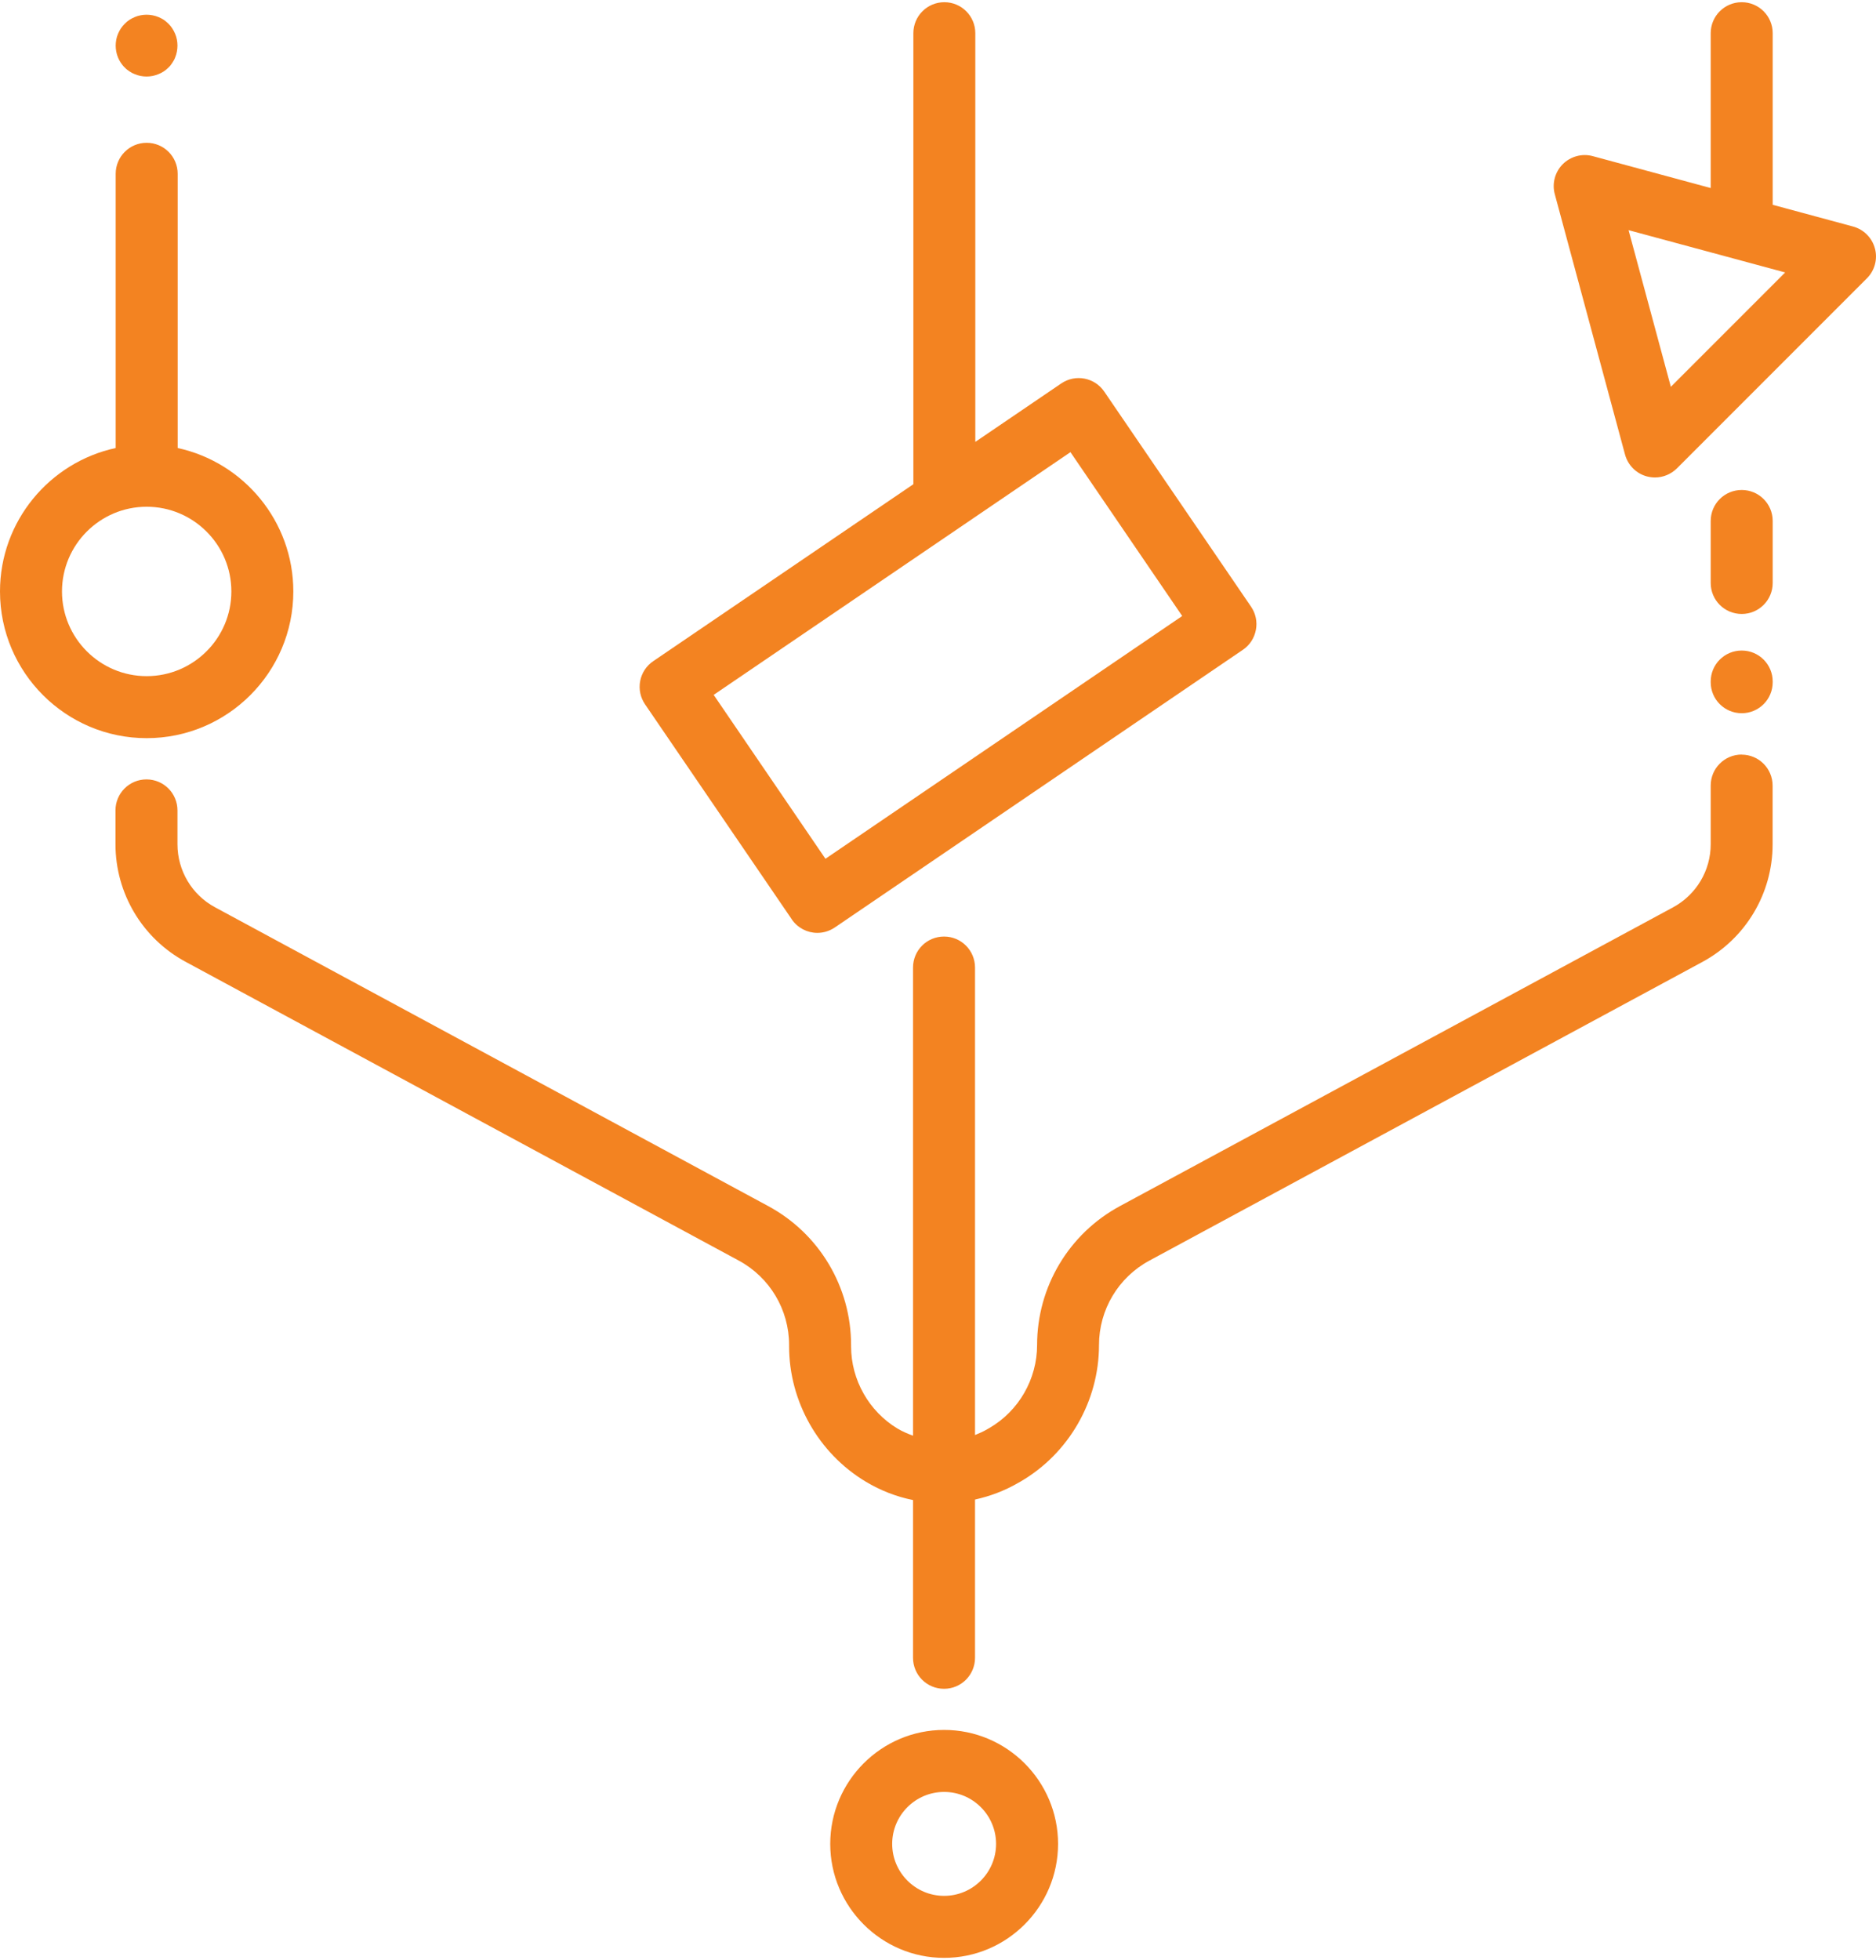
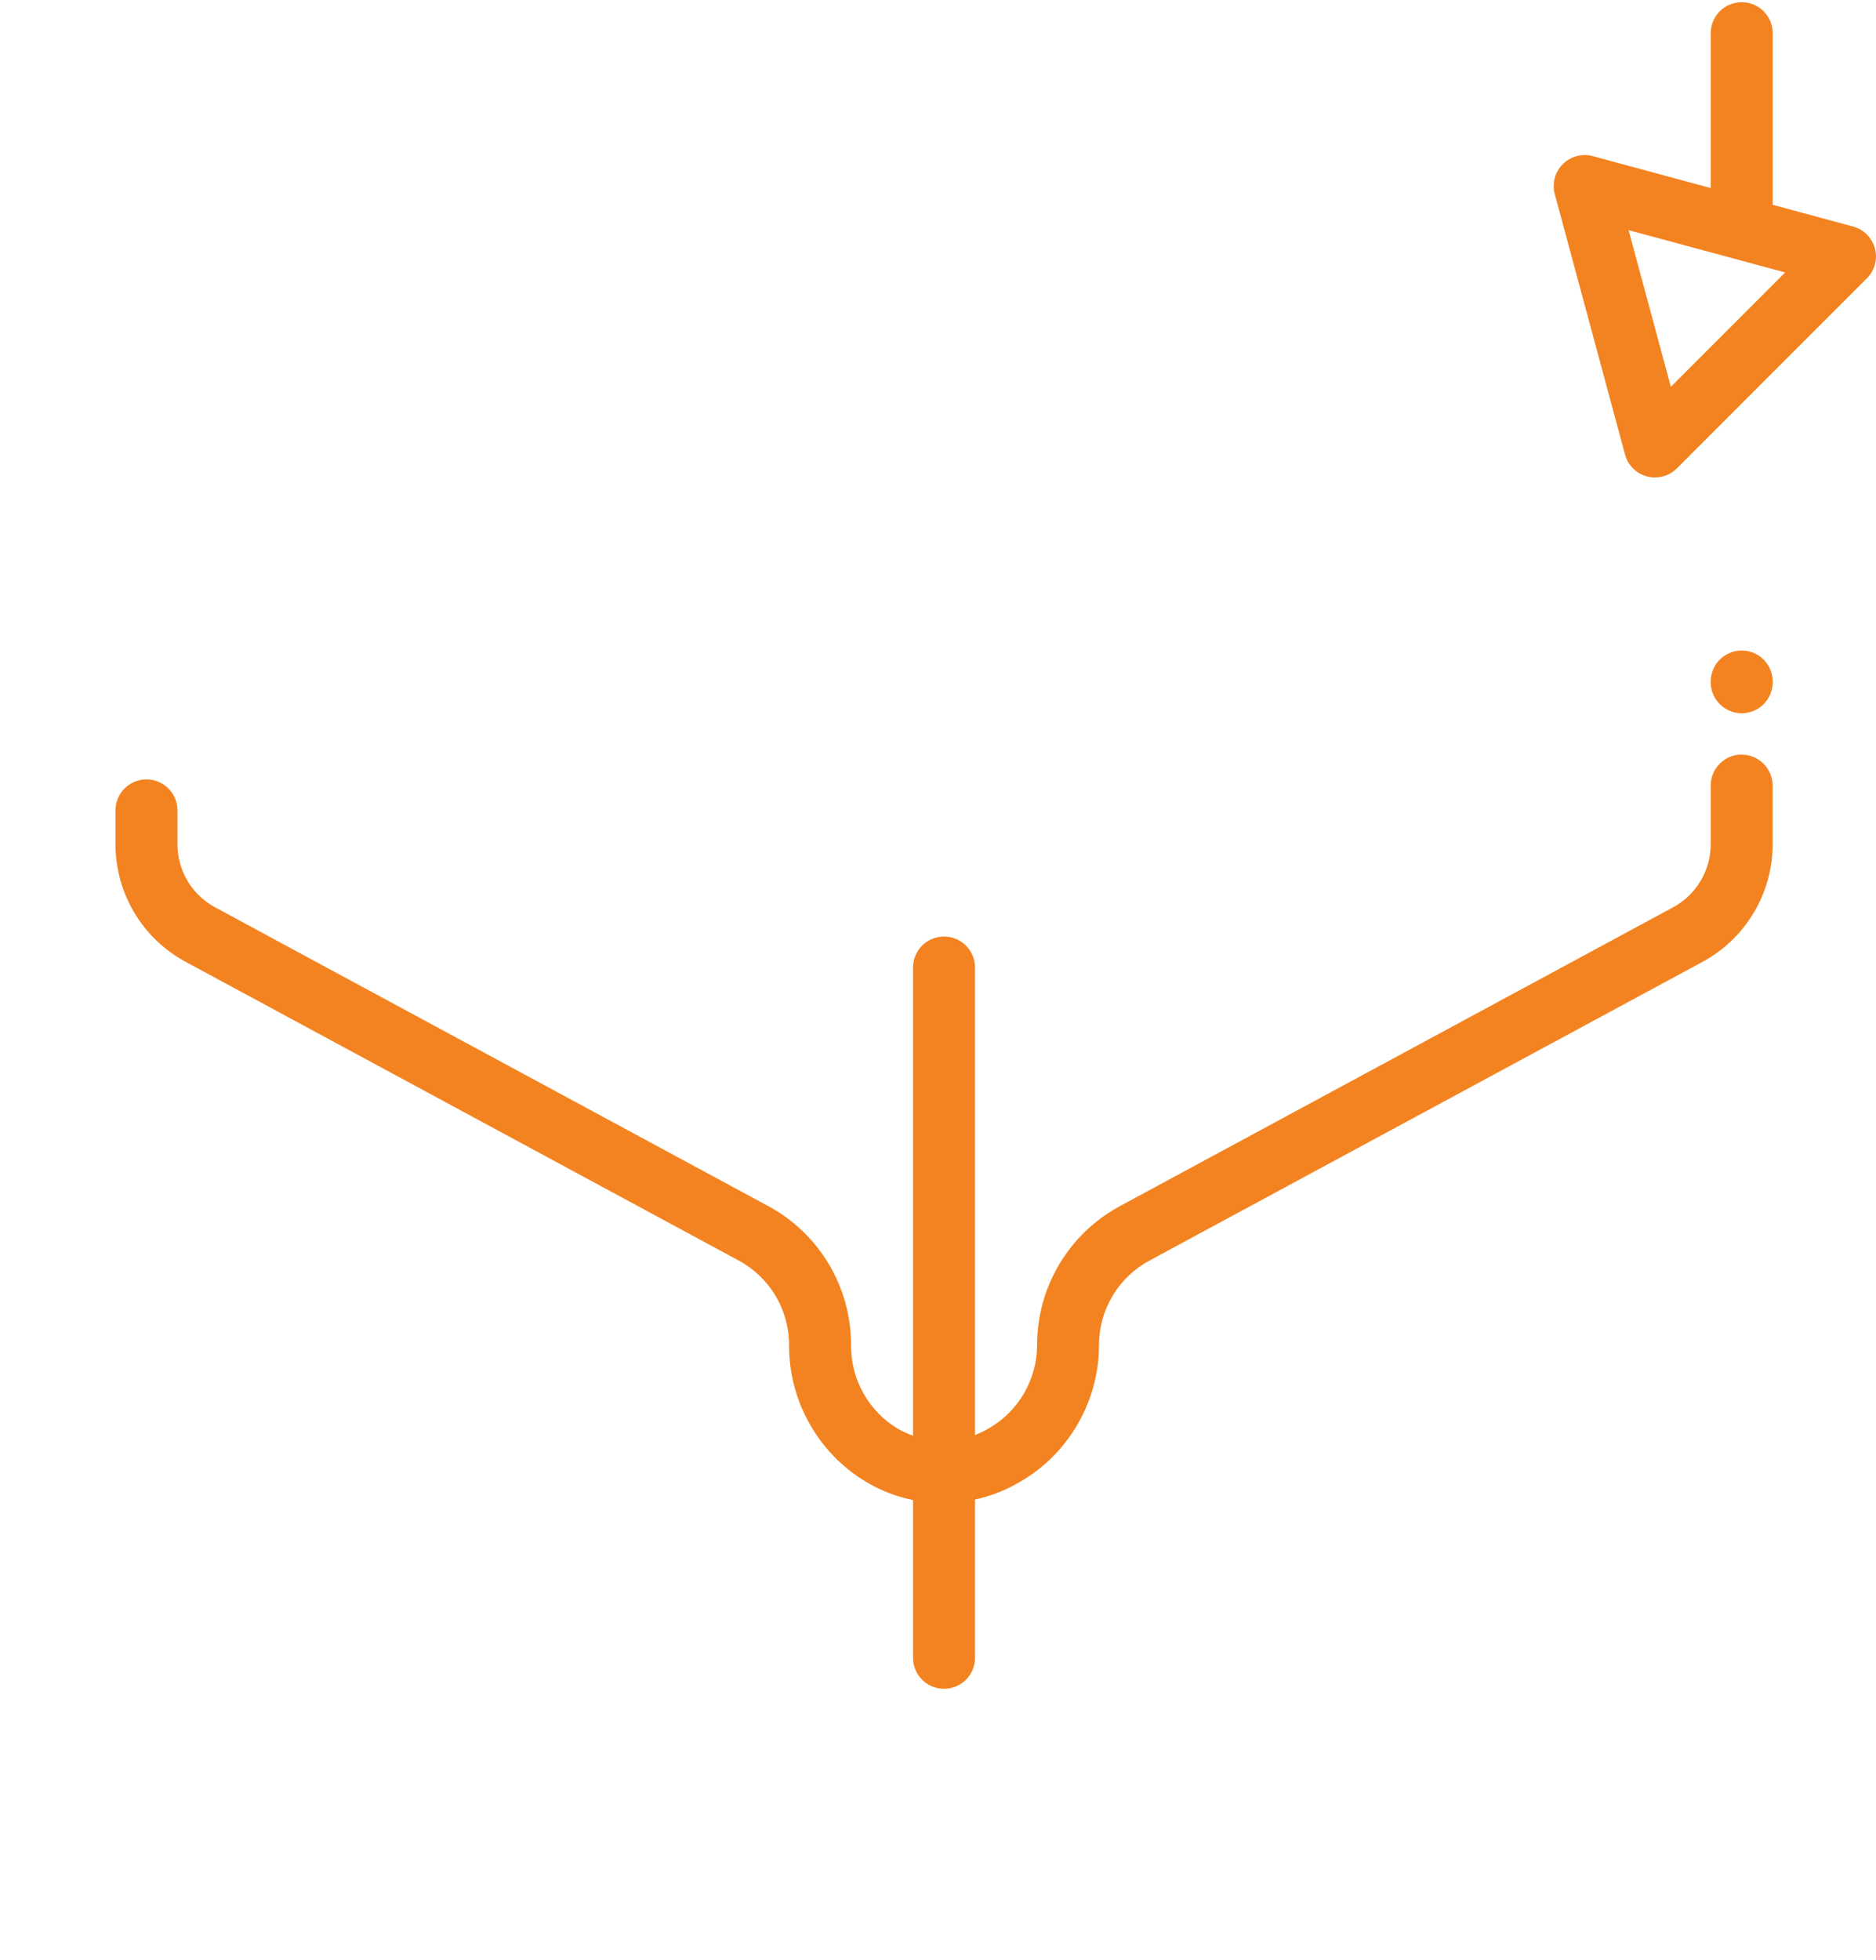
<svg xmlns="http://www.w3.org/2000/svg" width="45" height="47" viewBox="0 0 45 47" fill="none">
  <g clip-path="url(#clip0_773_202)">
-     <path d="M41.779 11.749C41.367 11.749 41.035 12.081 41.035 12.492V13.979C41.035 14.39 41.367 14.722 41.779 14.722C42.19 14.722 42.522 14.39 42.522 13.979V12.492C42.522 12.081 42.19 11.749 41.779 11.749Z" fill="#F38321" />
    <path d="M41.779 15.599C41.367 15.599 41.035 15.931 41.035 16.342V16.358C41.035 16.77 41.367 17.102 41.779 17.102C42.19 17.102 42.522 16.77 42.522 16.358V16.342C42.522 15.931 42.19 15.599 41.779 15.599Z" fill="#F38321" />
    <path d="M41.779 18.093C41.367 18.093 41.035 18.425 41.035 18.836V20.244C41.035 20.875 40.689 21.454 40.133 21.756L26.867 28.919C25.639 29.58 24.877 30.859 24.877 32.252C24.877 33.068 24.438 33.833 23.732 34.242L23.683 34.27C23.587 34.326 23.489 34.37 23.388 34.41V23.201C23.388 22.789 23.056 22.457 22.645 22.457C22.233 22.457 21.901 22.789 21.901 23.201V34.426C21.775 34.38 21.649 34.326 21.53 34.256C20.843 33.842 20.415 33.087 20.415 32.283V32.252C20.415 30.859 19.653 29.58 18.425 28.919L5.159 21.756C4.603 21.457 4.257 20.877 4.257 20.244V19.433C4.257 19.021 3.925 18.689 3.513 18.689C3.102 18.689 2.77 19.021 2.77 19.433V20.244C2.77 21.422 3.415 22.504 4.453 23.063L17.719 30.226C18.465 30.628 18.928 31.404 18.928 32.25V32.28C18.928 33.601 19.632 34.847 20.765 35.527C21.123 35.742 21.506 35.89 21.901 35.969V39.751C21.901 40.163 22.233 40.495 22.645 40.495C23.056 40.495 23.388 40.163 23.388 39.751V35.957C23.748 35.878 24.101 35.745 24.428 35.555L24.478 35.527C25.639 34.852 26.362 33.596 26.362 32.252C26.362 31.406 26.825 30.63 27.57 30.228L40.837 23.065C41.874 22.504 42.52 21.424 42.52 20.246V18.839C42.52 18.427 42.188 18.095 41.776 18.095L41.779 18.093Z" fill="#F38321" />
-     <path d="M22.647 41.481C21.14 41.481 19.915 42.709 19.915 44.214C19.915 45.719 21.142 46.947 22.647 46.947C24.153 46.947 25.38 45.719 25.38 44.214C25.38 42.709 24.153 41.481 22.647 41.481ZM22.647 45.46C21.96 45.46 21.401 44.901 21.401 44.214C21.401 43.527 21.96 42.968 22.647 42.968C23.334 42.968 23.893 43.527 23.893 44.214C23.893 44.901 23.334 45.46 22.647 45.46Z" fill="#F38321" />
-     <path d="M7.036 14.182C7.036 12.497 5.844 11.087 4.262 10.743V4.168C4.262 3.756 3.93 3.424 3.518 3.424C3.107 3.424 2.775 3.756 2.775 4.168V10.743C1.19 11.085 0 12.497 0 14.182C0 16.122 1.578 17.7 3.518 17.7C5.458 17.7 7.036 16.122 7.036 14.182ZM1.487 14.182C1.487 13.062 2.398 12.151 3.518 12.151C4.638 12.151 5.55 13.062 5.55 14.182C5.55 15.302 4.638 16.213 3.518 16.213C2.398 16.213 1.487 15.302 1.487 14.182Z" fill="#F38321" />
-     <path d="M2.831 1.379C2.85 1.423 2.873 1.468 2.899 1.507C2.927 1.547 2.957 1.587 2.992 1.619C3.025 1.655 3.065 1.685 3.105 1.711C3.144 1.739 3.189 1.762 3.233 1.778C3.277 1.797 3.324 1.811 3.371 1.821C3.42 1.83 3.469 1.835 3.516 1.835C3.563 1.835 3.614 1.83 3.661 1.821C3.708 1.811 3.754 1.797 3.801 1.778C3.846 1.76 3.888 1.739 3.93 1.711C3.969 1.685 4.009 1.652 4.042 1.619C4.077 1.587 4.107 1.547 4.133 1.507C4.159 1.468 4.185 1.423 4.201 1.379C4.22 1.332 4.234 1.288 4.243 1.238C4.252 1.192 4.257 1.143 4.257 1.094C4.257 1.044 4.252 0.995 4.243 0.949C4.234 0.902 4.22 0.855 4.201 0.811C4.182 0.766 4.159 0.722 4.133 0.682C4.107 0.64 4.075 0.603 4.042 0.57C4.007 0.535 3.969 0.504 3.93 0.476C3.89 0.451 3.846 0.427 3.801 0.409C3.754 0.39 3.71 0.376 3.661 0.367C3.565 0.348 3.467 0.348 3.371 0.367C3.324 0.376 3.277 0.39 3.233 0.409C3.189 0.427 3.144 0.451 3.105 0.476C3.062 0.504 3.025 0.535 2.992 0.57C2.957 0.603 2.927 0.642 2.899 0.682C2.873 0.722 2.85 0.766 2.831 0.811C2.812 0.855 2.798 0.902 2.789 0.949C2.78 0.998 2.775 1.047 2.775 1.094C2.775 1.14 2.78 1.192 2.789 1.238C2.798 1.285 2.812 1.334 2.831 1.379Z" fill="#F38321" />
-     <path d="M18.991 22.044C19.136 22.254 19.367 22.369 19.606 22.369C19.751 22.369 19.896 22.326 20.024 22.24L29.812 15.582C29.976 15.473 30.088 15.3 30.125 15.105C30.163 14.911 30.121 14.71 30.009 14.547L26.488 9.39C26.257 9.051 25.796 8.964 25.457 9.194L23.395 10.596V0.797C23.395 0.385 23.063 0.053 22.652 0.053C22.241 0.053 21.909 0.385 21.909 0.797V11.611L15.669 15.854C15.506 15.963 15.393 16.136 15.356 16.33C15.319 16.524 15.361 16.726 15.473 16.889L18.994 22.046L18.991 22.044ZM25.677 10.842L28.358 14.771L19.8 20.592L17.119 16.662L25.677 10.842Z" fill="#F38321" />
    <path d="M44.974 5.958C44.906 5.701 44.705 5.502 44.451 5.432L42.522 4.911V0.797C42.522 0.385 42.19 0.053 41.779 0.053C41.367 0.053 41.035 0.385 41.035 0.797V4.509L38.207 3.744C37.95 3.674 37.676 3.749 37.487 3.936C37.3 4.123 37.225 4.399 37.295 4.656L38.98 10.9C39.051 11.157 39.249 11.356 39.506 11.424C39.569 11.44 39.635 11.449 39.698 11.449C39.892 11.449 40.081 11.372 40.224 11.232L44.782 6.674C44.969 6.487 45.044 6.213 44.974 5.956V5.958ZM40.079 9.275L39.065 5.519L42.821 6.533L40.079 9.275Z" fill="#F38321" />
  </g>
  <defs>
    <clipPath id="clip0_773_202">
      <rect width="45" height="46.894" fill="white" transform="translate(0 0.053)" />
    </clipPath>
  </defs>
</svg>